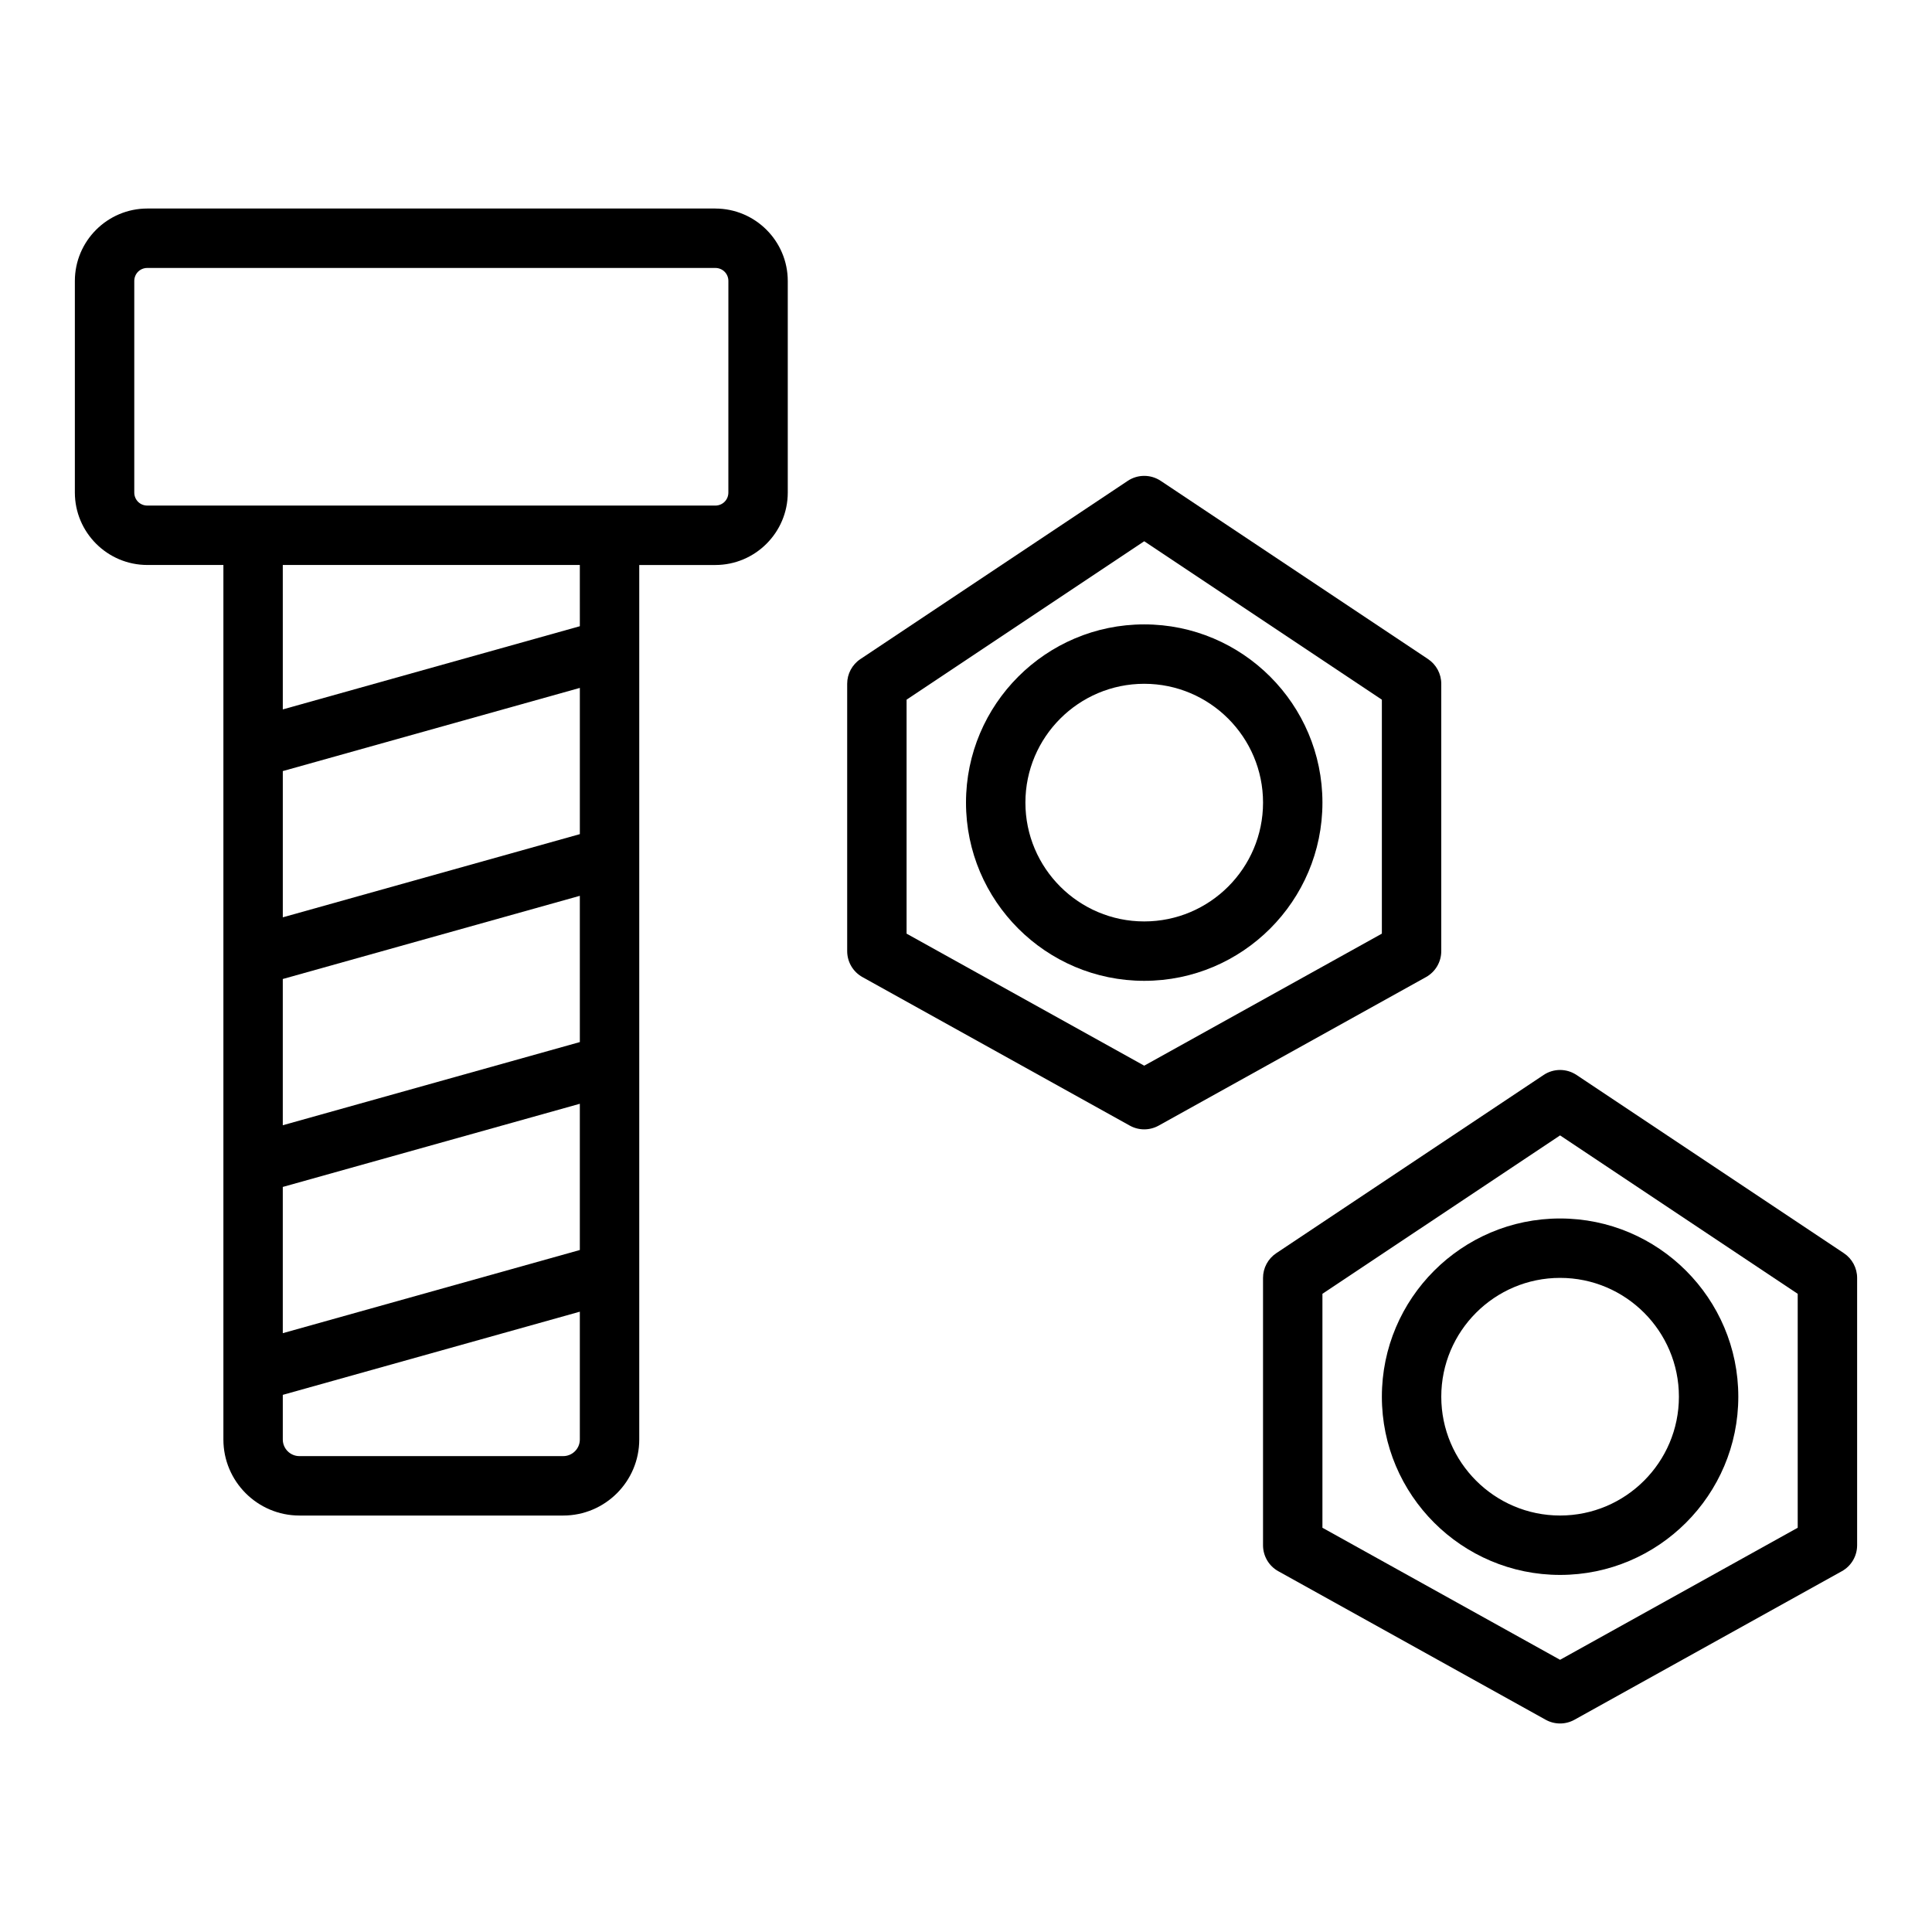
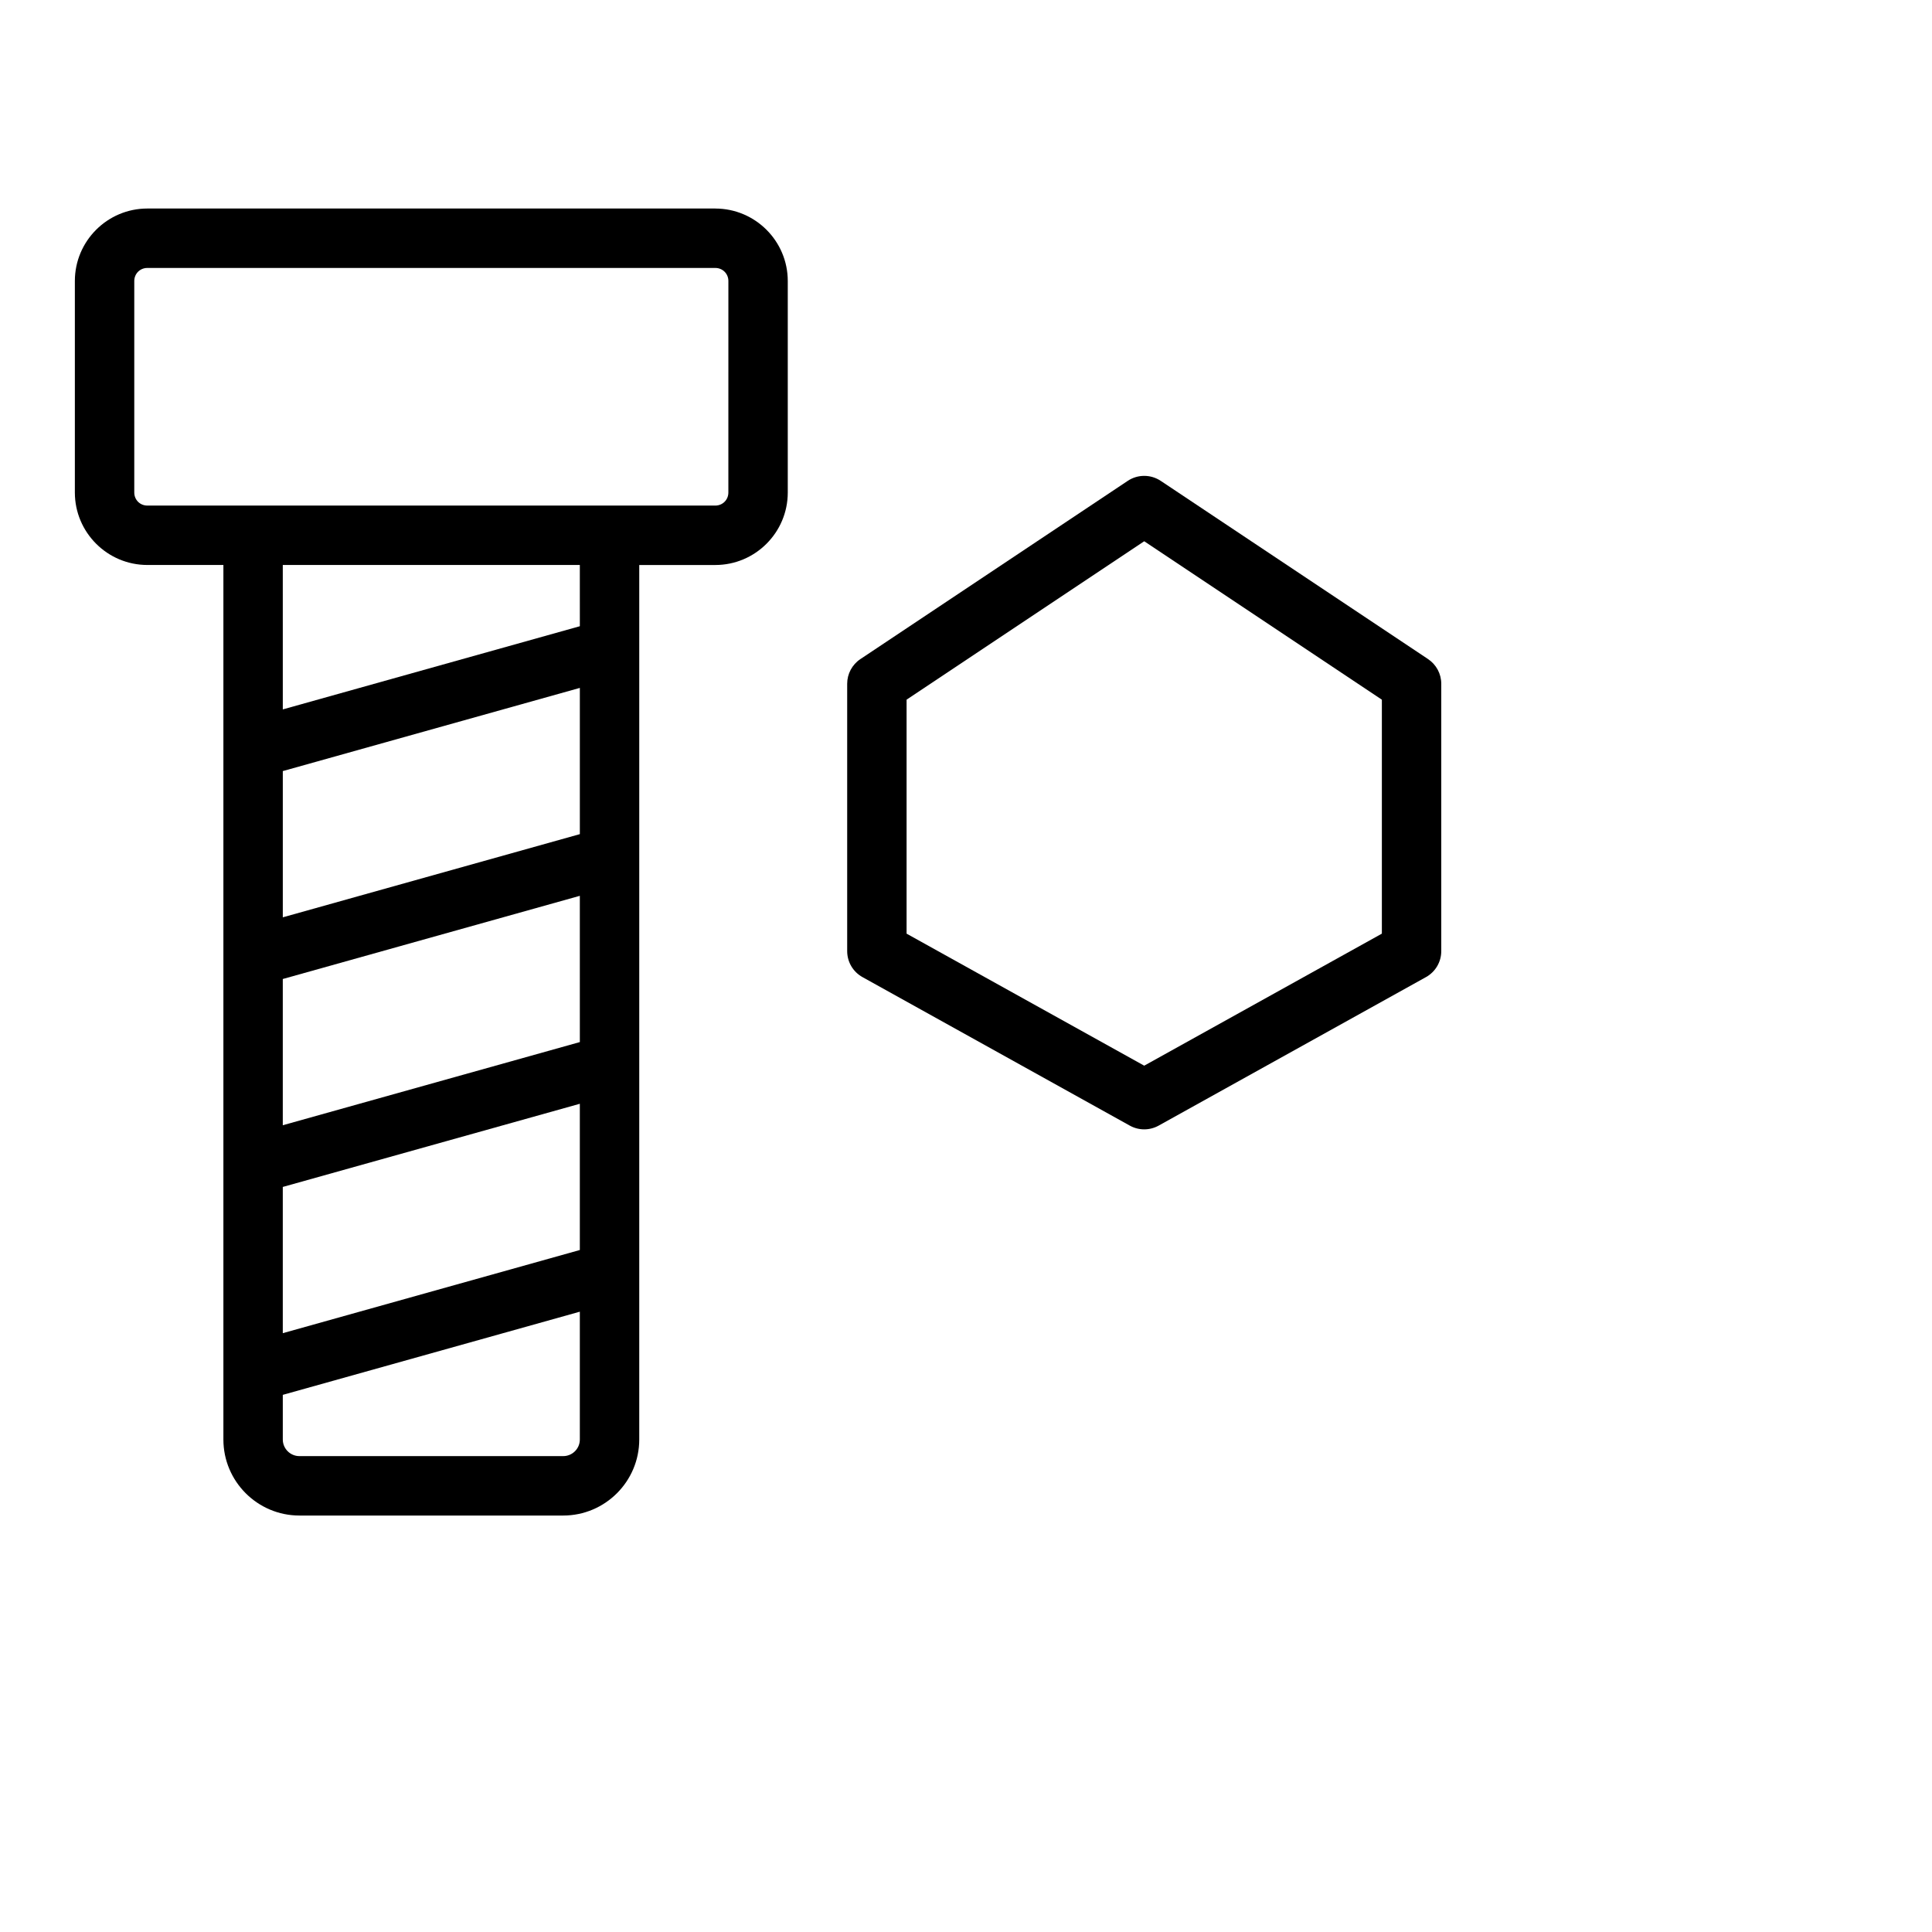
<svg xmlns="http://www.w3.org/2000/svg" fill="#000000" width="800px" height="800px" version="1.1" viewBox="144 144 512 512">
  <g>
-     <path d="m632.65 476.11-70.848-47.23c-2.644-1.77-6.09-1.77-8.734 0l-70.848 47.23c-2.188 1.461-3.504 3.922-3.504 6.551v70.848c0 2.859 1.551 5.496 4.047 6.879l70.848 39.359c1.191 0.664 2.508 0.992 3.824 0.992 1.32 0 2.633-0.332 3.824-0.992l70.848-39.359c2.5-1.383 4.051-4.019 4.051-6.879v-70.848c0-2.629-1.316-5.09-3.508-6.551zm-12.238 72.762-62.977 34.992-62.977-34.992v-62l62.977-41.98 62.977 41.98z" />
-     <path d="m510.21 514.14c0 26.047 21.188 47.23 47.23 47.23 26.047 0 47.23-21.188 47.23-47.23 0-26.047-21.188-47.23-47.23-47.23-26.043-0.004-47.23 21.184-47.23 47.23zm78.719 0c0 17.367-14.125 31.488-31.488 31.488s-31.488-14.121-31.488-31.488c0-17.367 14.125-31.488 31.488-31.488s31.488 14.121 31.488 31.488z" />
    <path d="m525.95 396.06v-70.848c0-2.633-1.316-5.09-3.504-6.551l-70.848-47.23c-2.644-1.762-6.09-1.762-8.734 0l-70.848 47.23c-2.191 1.461-3.504 3.918-3.504 6.551v70.848c0 2.859 1.551 5.492 4.047 6.879l70.848 39.359c1.191 0.664 2.508 0.992 3.824 0.992 1.32 0 2.633-0.332 3.824-0.992l70.848-39.359c2.5-1.387 4.047-4.019 4.047-6.879zm-15.742-4.633-62.977 34.988-62.977-34.988v-62.004l62.977-41.984 62.977 41.984z" />
-     <path d="m400 356.7c0 26.047 21.188 47.23 47.23 47.23 26.047 0 47.23-21.188 47.23-47.23 0-26.047-21.188-47.23-47.23-47.23-26.047-0.004-47.23 21.184-47.23 47.23zm78.719 0c0 17.363-14.125 31.488-31.488 31.488s-31.488-14.125-31.488-31.488 14.125-31.488 31.488-31.488 31.488 14.125 31.488 31.488z" />
    <path d="m333.56 199.26h-150.51c-10.59 0-19.211 8.617-19.211 19.207v56.051c0 10.59 8.621 19.207 19.211 19.207h20.152v231.76c0 11.105 9.039 20.148 20.152 20.148h69.902c11.113 0 20.152-9.043 20.152-20.152v-231.75h20.152c10.59 0 19.207-8.617 19.207-19.207v-56.051c0-10.59-8.617-19.207-19.207-19.207zm-35.895 220.9-78.723 22.039v-38.754l78.719-22.043zm-78.723 38.391 78.719-22.039v38.754l-78.719 22.039zm78.723-93.496-78.719 22.043v-38.754l78.719-22.043zm-4.41 164.83h-69.902c-2.43 0-4.41-1.977-4.41-4.406v-11.828l78.719-22.039v33.863c0.004 2.434-1.977 4.41-4.406 4.41zm4.41-219.93-78.719 22.043-0.004-38.27h78.719zm39.359-35.434c0 1.941-1.523 3.461-3.465 3.461h-150.51c-1.941 0-3.465-1.52-3.465-3.461v-56.051c0-1.941 1.523-3.461 3.465-3.461h150.52c1.938 0 3.461 1.52 3.461 3.461z" />
  </g>
</svg>